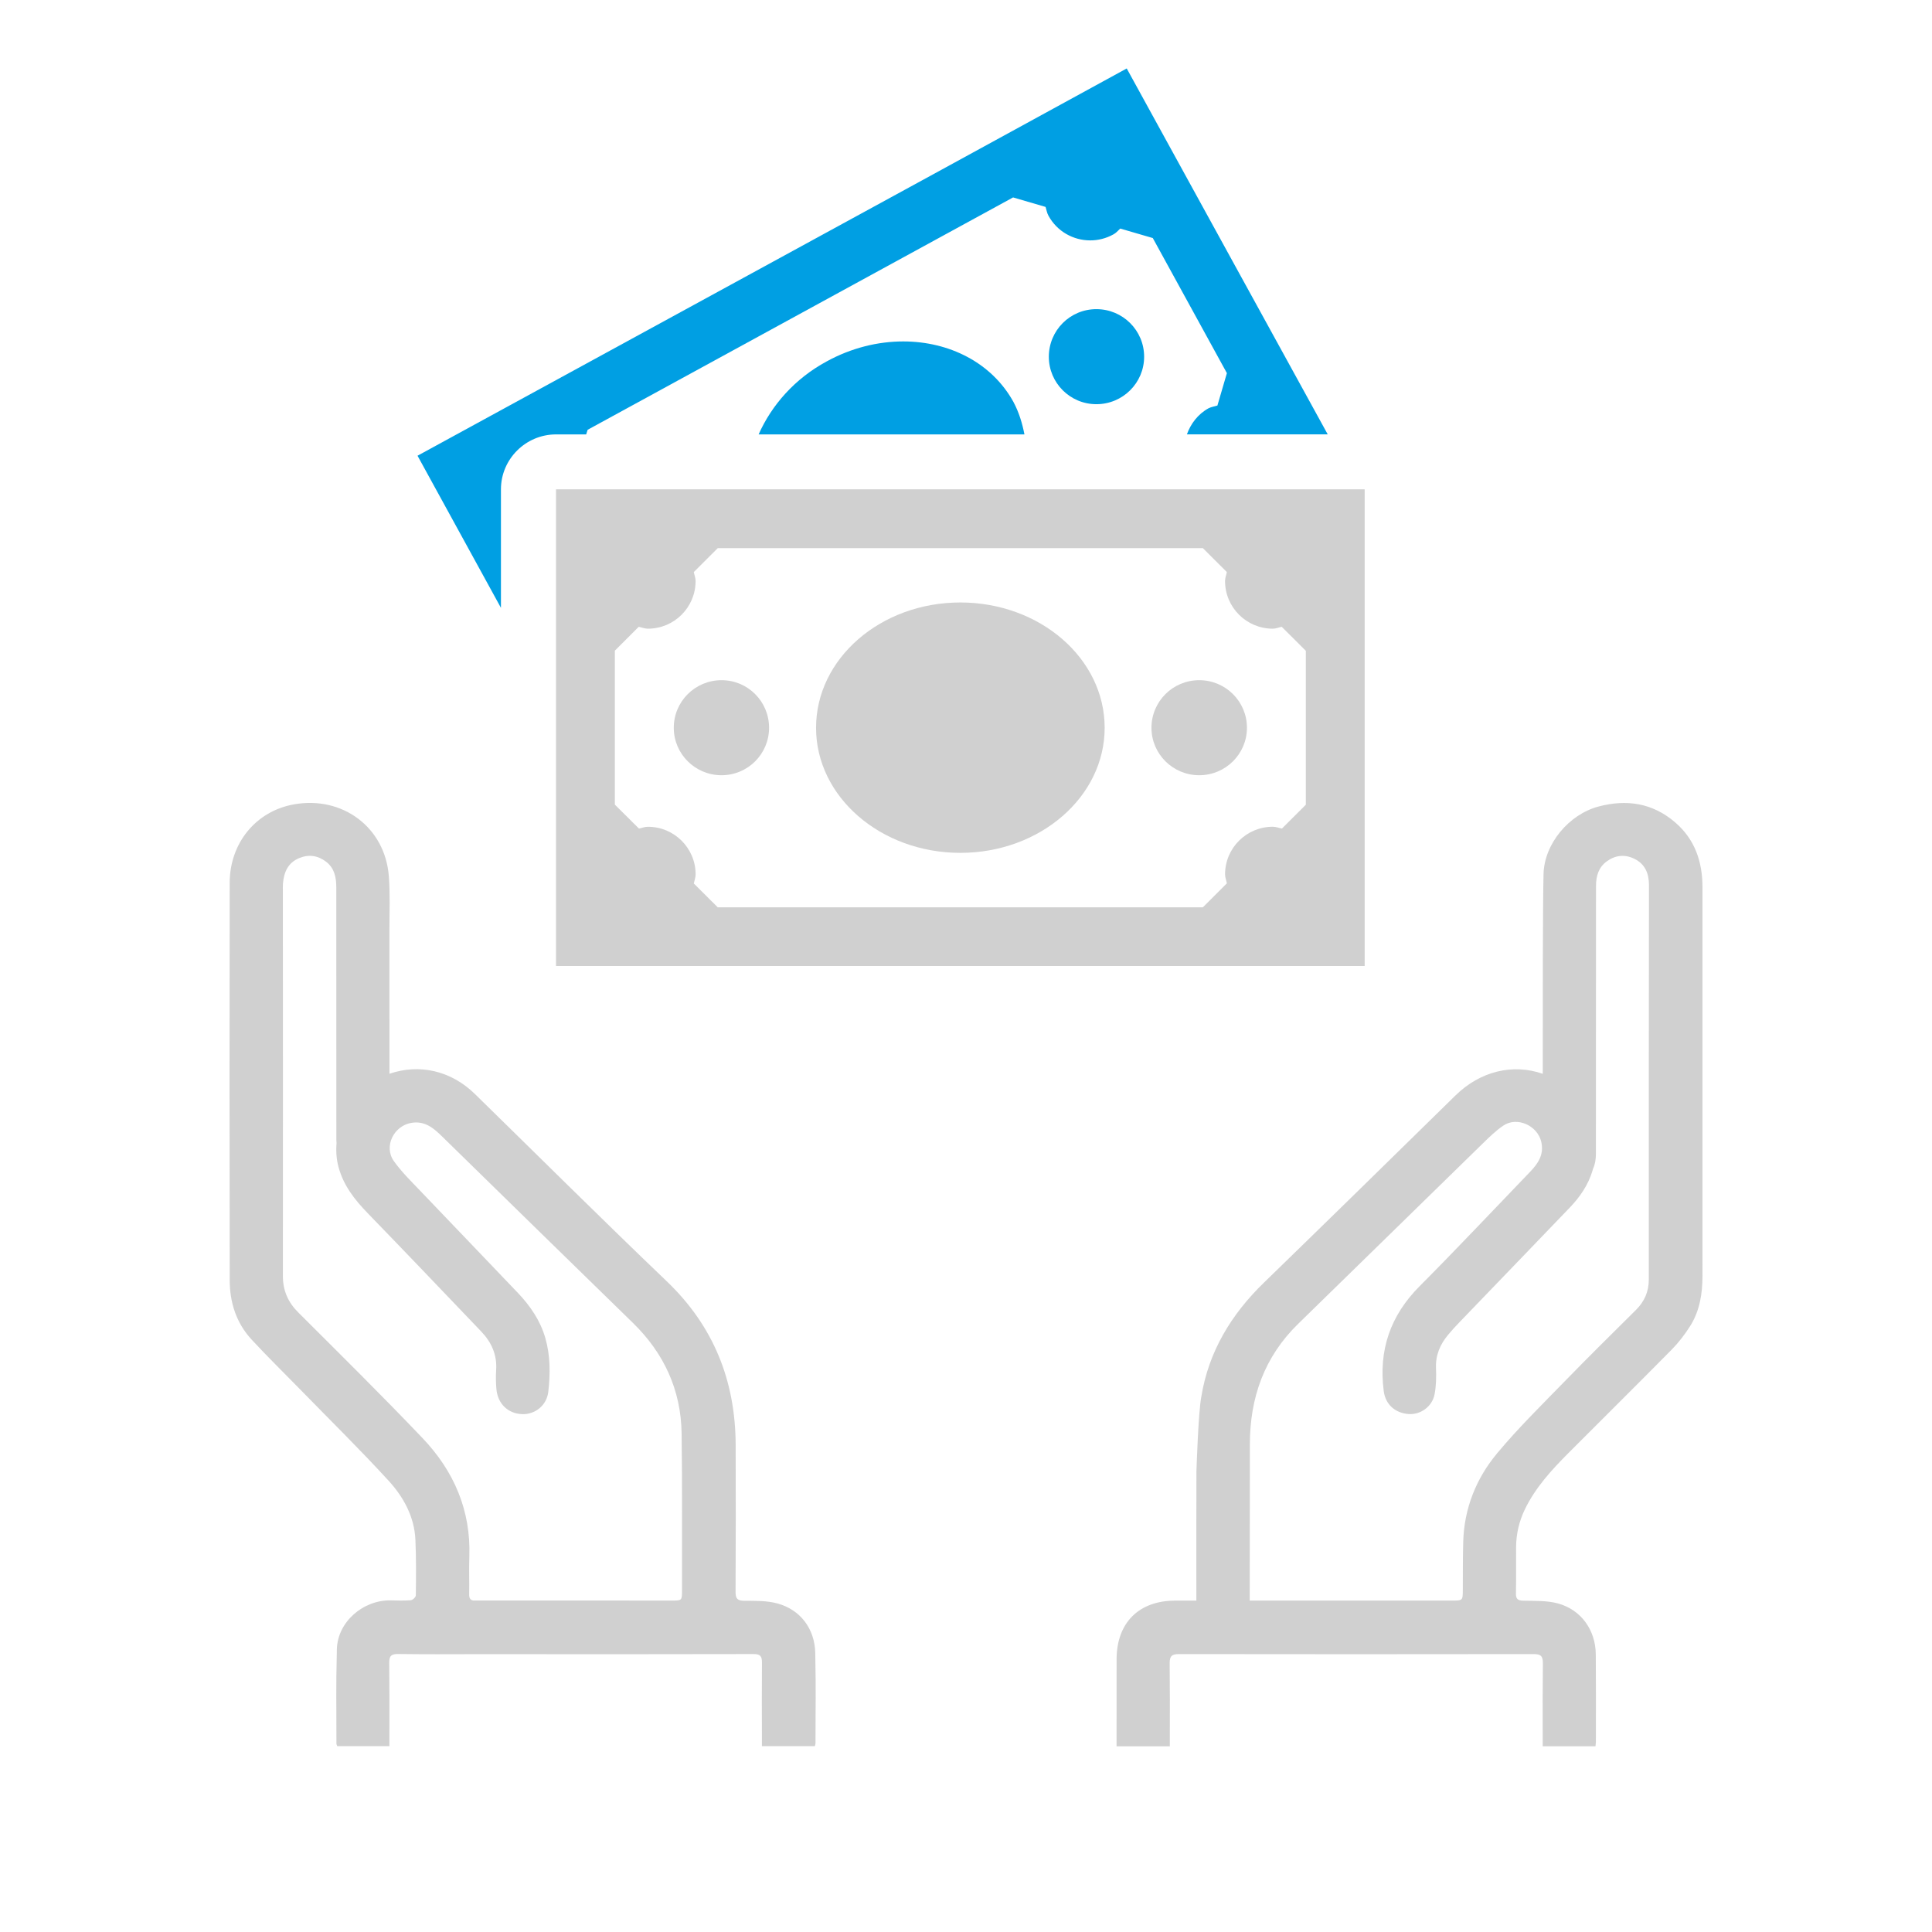
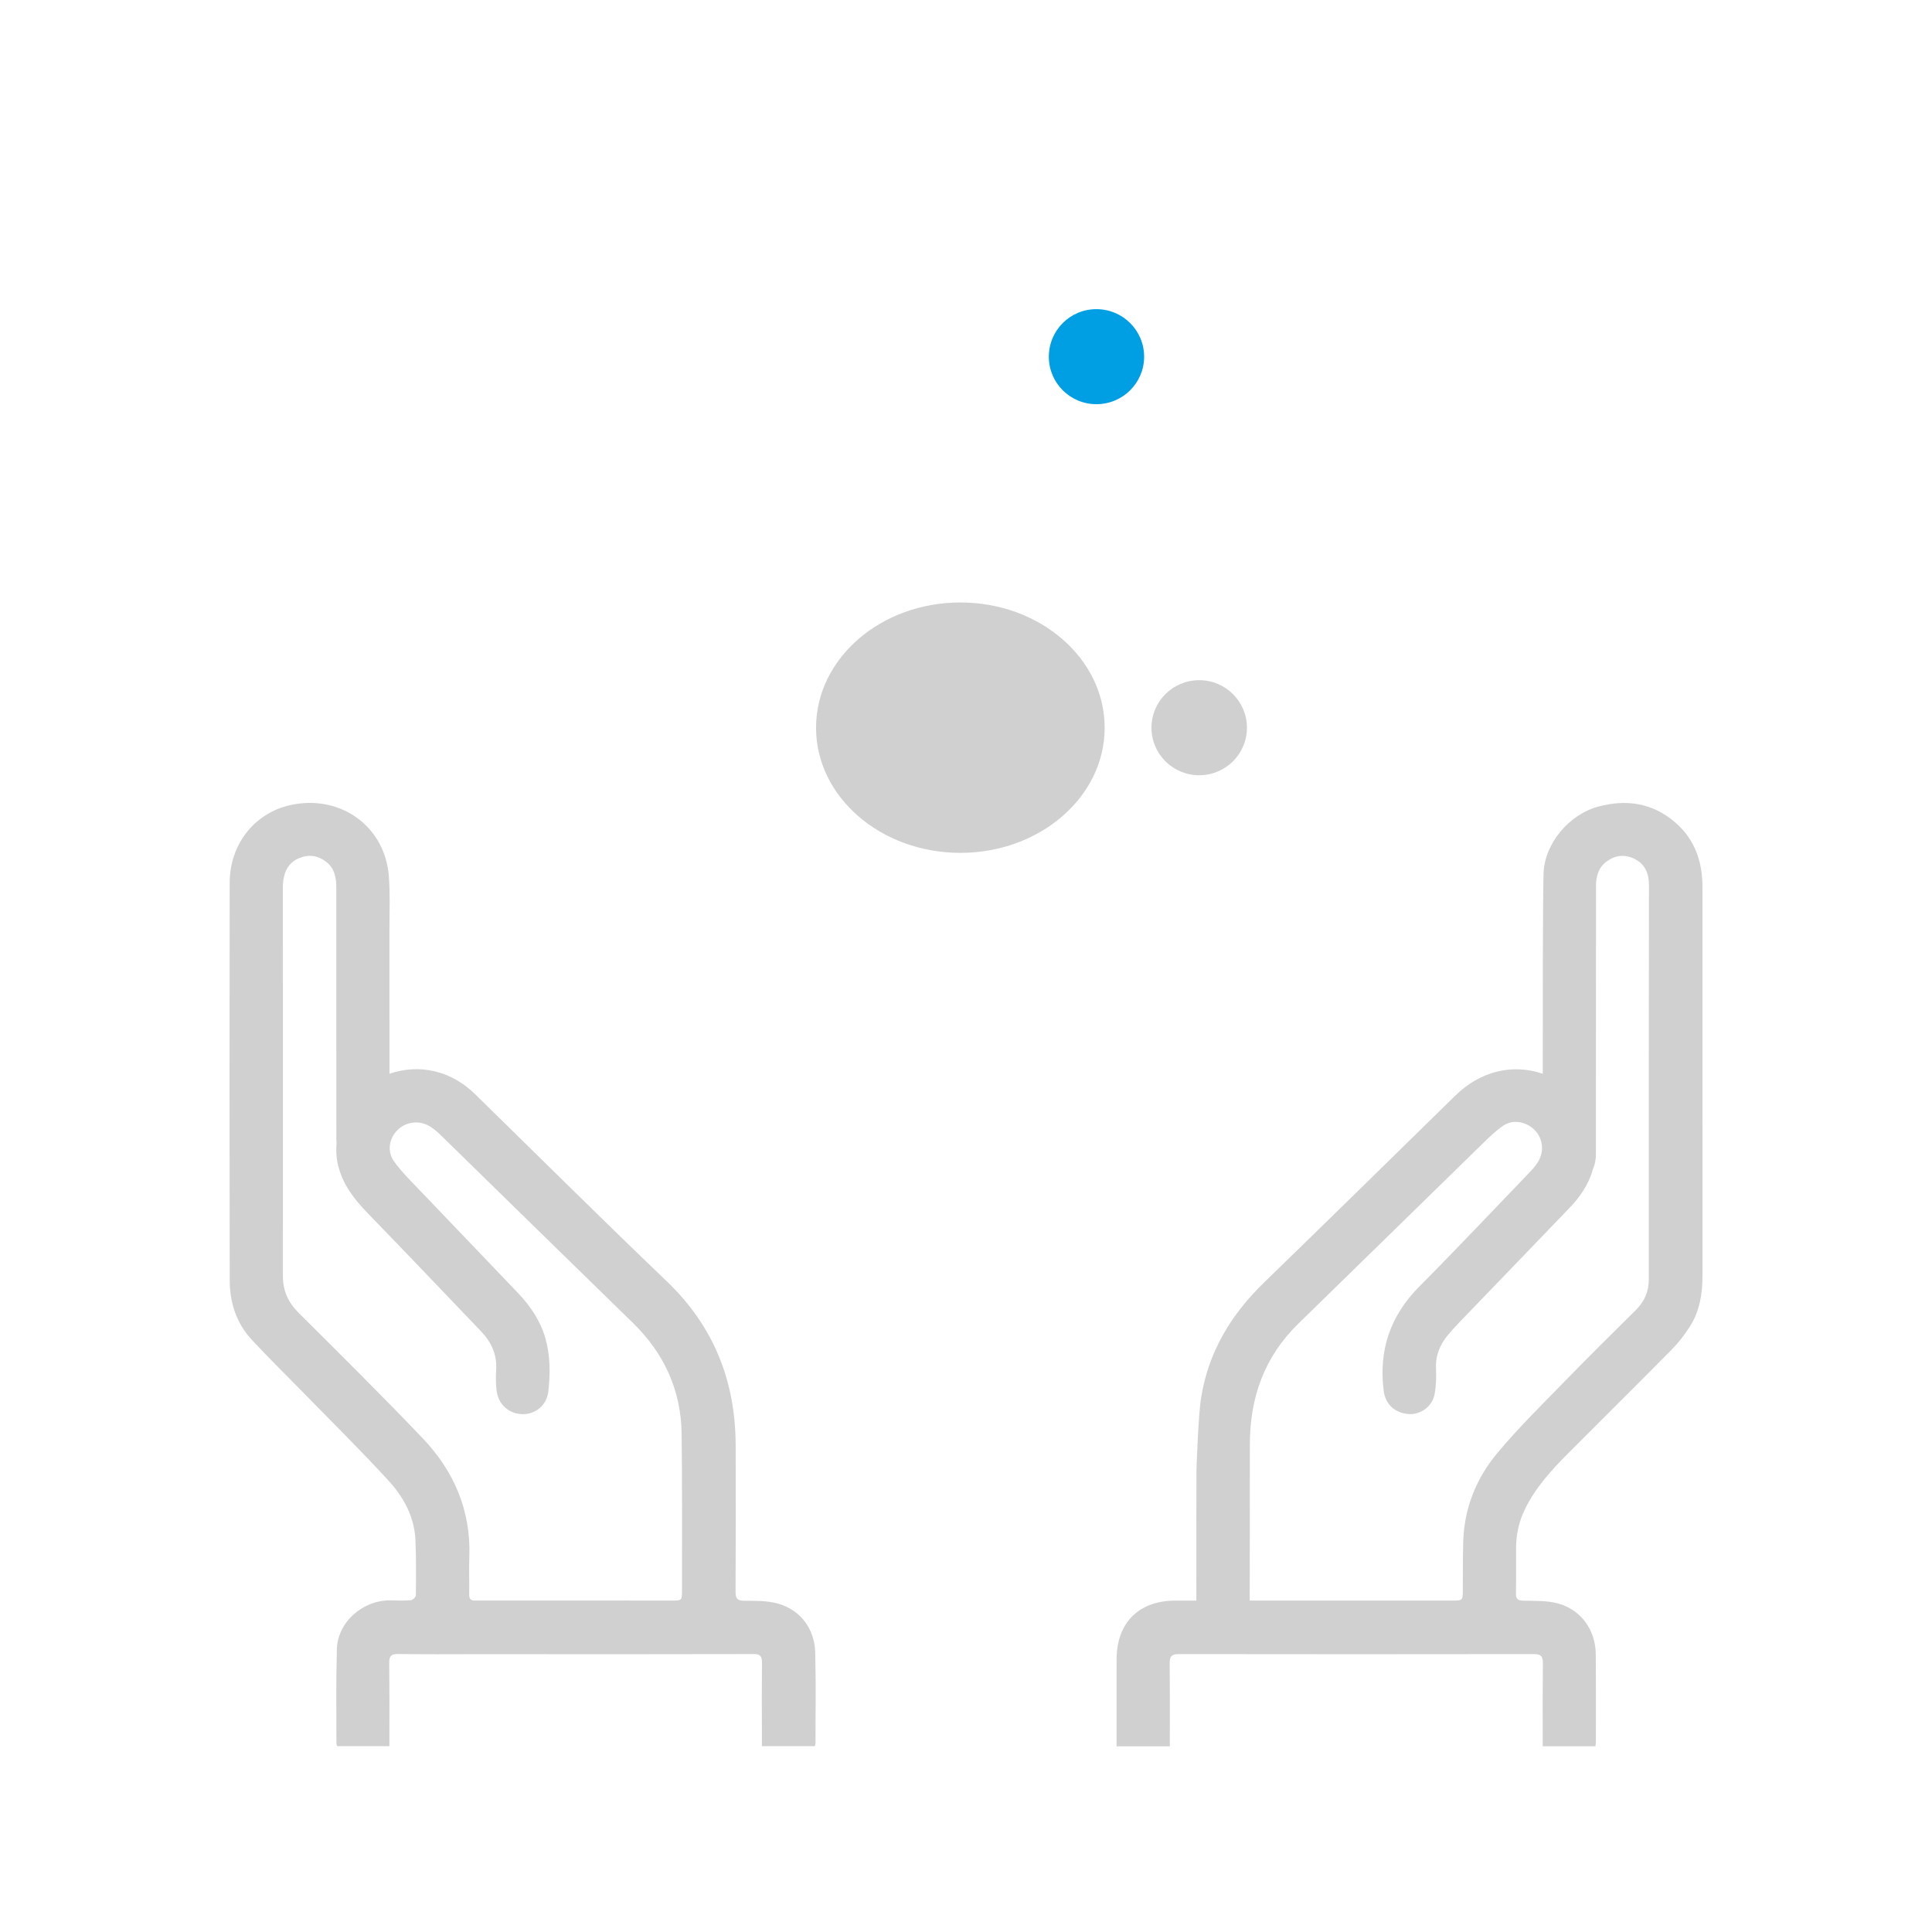
<svg xmlns="http://www.w3.org/2000/svg" version="1.1" id="Capa_1" x="0px" y="0px" viewBox="0 0 773.86 773.86" style="enable-background:new 0 0 773.86 773.86;" xml:space="preserve">
  <style type="text/css">
	.st0{fill:#0096DA;}
	.st1{fill:#00BDFF;}
	.st2{fill:#D0D0D0;}
	.st3{fill:#009FE3;}
</style>
  <g>
    <g>
      <path class="st2" d="M681.92,431.87c0-25.51,0-51.03,0-76.54c0-10.17-3.03-19.12-10.93-25.92c-9.04-7.79-19.47-9.35-30.74-6.35    c-11.74,3.13-21.69,14.85-21.99,27.03c-0.31,12.49-0.32,50.6-0.31,80.02c-12.08-4.19-25.08-1.02-34.96,8.67    c-25.54,25.05-51.09,50.09-76.75,75.01c-13.08,12.7-22.14,27.62-25.06,45.69c-1.2,5.93-1.95,29.83-1.95,29.83    c0,5.18-0.09,36.73-0.03,51.82c-2.83,0-5.67,0-8.5,0c-14.61,0.02-23.44,8.93-23.45,23.53c-0.01,15.99-0.01,15.78-0.01,31.78    c0,1,0,2.01,0,3.04c7.29,0,14.12,0,21.33,0c0-1.34,0-2.55,0-3.77c0-15.23,0.07-14.26-0.06-29.49c-0.03-2.94,0.95-3.69,3.78-3.68    c47.31,0.07,94.62,0.07,141.94,0c2.8,0,3.79,0.67,3.77,3.65c-0.14,15.33-0.07,14.45-0.07,29.78c0,1.11,0,2.22,0,3.49    c7.2,0,14.02,0,21.14,0c0.07-0.75,0.16-1.31,0.16-1.86c0-17.04,0.08-17.88-0.04-34.92c-0.07-9.78-5.91-17.94-15.21-20.44    c-4.41-1.18-9.23-0.97-13.87-1.09c-2.27-0.06-2.95-0.77-2.9-2.99c0.13-6.19,0.01-12.38,0.06-18.56c0.05-5.3,1.25-10.37,3.57-15.14    c4.23-8.69,10.66-15.69,17.39-22.44c13.77-13.82,27.65-27.53,41.35-41.42c2.78-2.82,5.24-6.04,7.37-9.38    c3.9-6.12,4.97-13.09,4.98-20.21C681.94,484.62,681.92,458.24,681.92,431.87z M660.43,512.46c0,4.87-1.73,8.84-5.15,12.23    c-9.52,9.46-19.09,18.88-28.44,28.5c-9.21,9.47-18.69,18.76-27.14,28.89c-8.44,10.12-13.26,22.14-13.61,35.58    c-0.17,6.37-0.13,12.75-0.16,19.13c-0.02,4.31-0.01,4.32-4.41,4.32c-26.98,0-53.97,0-80.95,0c0.05-16.79,0.05-54.3,0.06-62.6    c0.02-18.72,5.79-35.06,19.44-48.34c24.61-23.96,49.11-48.03,73.7-72.01c2.65-2.58,5.32-5.22,8.36-7.29    c5.57-3.79,13.81,0.02,15.25,6.61c1.1,5.06-1.32,8.58-4.52,11.91c-14.72,15.28-29.25,30.75-44.22,45.78    c-11.76,11.79-16.5,25.64-14.39,42.01c0.68,5.3,4.48,8.81,9.97,9.21c4.74,0.35,9.45-2.95,10.4-7.92c0.65-3.41,0.71-7,0.57-10.49    c-0.22-5.19,1.65-9.48,4.85-13.33c1.46-1.76,3.01-3.44,4.59-5.08c14.71-15.29,29.45-30.55,44.13-45.86    c4.12-4.29,7.41-9.09,9.15-14.91c0.06-0.21,0.12-0.43,0.18-0.65c0.82-1.77,1.14-3.78,1.15-5.94c0.02-16.76,0.01-90.64,0.04-107.39    c0.01-3.86,0.98-7.37,4.29-9.79c3.45-2.52,7.22-2.91,11.05-1.05c4.34,2.11,5.87,5.91,5.87,10.55    C660.42,407.17,660.4,459.82,660.43,512.46z" />
      <path class="st2" d="M311.4,642.26c-4.22-1.15-8.83-1.05-13.27-1.07c-2.8-0.01-3.51-0.91-3.5-3.6c0.1-19.61,0.11-39.23,0.04-58.84    c-0.1-25.68-8.82-47.57-27.64-65.57c-25.86-24.73-51.23-49.97-76.81-74.99c-9.56-9.35-22.22-12.2-34.22-8.1    c0.01-22.28,0-50.62-0.01-57.72c-0.01-7.14,0.31-14.31-0.24-21.41c-1.51-19.54-18.52-32.22-37.94-28.79    c-15.38,2.72-25.79,15.6-25.81,31.45c-0.1,53.03-0.06,106.06,0.01,159.1c0.01,8.94,2.61,17.17,8.76,23.83    c6.45,6.98,13.26,13.62,19.9,20.43c11.69,11.98,23.63,23.73,34.93,36.06c6.01,6.56,10.37,14.45,10.79,23.71    c0.34,7.41,0.25,14.84,0.17,22.27c-0.01,0.69-1.24,1.88-1.99,1.94c-2.64,0.24-5.32,0.13-7.99,0.07    c-11.11-0.24-21.4,8.61-21.65,19.63c-0.41,17.98-0.16,19.78-0.17,37.77c0,0.34,0.24,0.69,0.35,1c6.93,0,13.75,0,20.86,0    c0-1.28,0-2.4,0-3.52c0-15.33,0.08-14.45-0.07-29.78c-0.03-2.98,0.9-3.65,3.72-3.62c10.34,0.13,20.69,0.1,31.03,0.06    c29.02,0.03,94.14,0.04,111.13-0.04c2.6-0.01,3.44,0.72,3.42,3.38c-0.1,15.33-0.03,14.45-0.02,29.78c0,1.21,0,2.42,0,3.73    c7.31,0,14.22,0,21.21,0c0.11-0.51,0.26-0.86,0.26-1.22c0-17.42,0.22-18.65-0.1-36.06C326.36,652.32,320.53,644.75,311.4,642.26z     M273.18,636.87c0.01,4.23,0,4.24-4.18,4.24c-7.23,0-57.3-0.06-79.47-0.03c-1.24-0.24-1.64-1.02-1.6-2.61    c0.1-4.95-0.12-9.91,0.06-14.85c0.68-18.59-6.16-34.37-18.7-47.54c-16.27-17.08-33.07-33.66-49.77-50.33    c-4.17-4.16-6.22-8.82-6.21-14.73c0.06-51.41,0.01-102.83-0.01-154.24c0-0.95-0.04-1.91,0.04-2.86c0.37-4.54,1.99-8.34,6.5-10.21    c3.84-1.59,7.48-1.06,10.77,1.45c3.35,2.56,4.08,6.26,4.09,10.18c0.02,16.28,0,83.98,0.02,100.26c0,0.77,0.02,1.54,0.08,2.31    c-0.27,3.26-0.03,6.49,0.78,9.51c2.03,7.5,6.49,13.14,11.72,18.54c15.23,15.72,30.35,31.55,45.46,47.38    c4.11,4.3,6.39,9.36,5.97,15.49c-0.17,2.46-0.11,4.96,0.09,7.42c0.49,5.98,4.59,9.96,10.31,10.18c5.11,0.2,9.85-3.42,10.49-8.96    c0.82-7.18,0.85-14.44-1.19-21.52c-2.02-7.03-6.05-12.88-11.01-18.1c-12.91-13.59-25.95-27.07-38.87-40.64    c-3.73-3.92-7.66-7.73-10.78-12.11c-4.21-5.92,0-14.28,7.19-15.37c5.21-0.79,8.62,2.06,11.96,5.32    c25.51,24.95,51.01,49.92,76.58,74.82c12.46,12.14,19.24,26.84,19.52,44.2C273.31,594.97,273.14,615.92,273.18,636.87z" />
    </g>
  </g>
  <g>
    <g>
-       <path class="st2" d="M523.06,322.32l-9.58,9.55c-1.22-0.22-2.37-0.72-3.66-0.72c-10.57,0-19.12,8.54-19.12,19.07    c0,1.29,0.5,2.37,0.72,3.59l-9.62,9.61H287.49l-9.58-9.53c0.23-1.22,0.72-2.37,0.72-3.66c0-10.52-8.56-19.07-19.12-19.07    c-1.28,0-2.37,0.5-3.58,0.72l-9.65-9.59v-61.67l9.56-9.55c1.22,0.23,2.38,0.75,3.66,0.75c10.57,0,19.12-8.54,19.12-19.1    c0-1.28-0.49-2.34-0.72-3.58l9.61-9.59h194.29l9.61,9.59c-0.22,1.23-0.72,2.3-0.72,3.58c0,10.55,8.56,19.1,19.12,19.1    c1.29,0,2.37-0.52,3.59-0.75l9.65,9.61V322.32z M458.28,196.01H311.07h-88.36v88.1v14.7v88.11h88.36h147.21h88.34v-88.11v-14.7    v-88.1H458.28z" />
      <path class="st2" d="M480.34,272.45c-10.57,0-19.12,8.51-19.12,19.07c0,10.47,8.56,19,19.12,19c10.57,0,19.12-8.53,19.12-19    C499.47,280.96,490.91,272.45,480.34,272.45" />
      <path class="st2" d="M384.67,241.32c-31.9,0-57.8,22.44-57.8,50.2c0,27.65,25.9,50.09,57.8,50.09s57.8-22.44,57.8-50.09    C442.48,263.76,416.57,241.32,384.67,241.32" />
-       <path class="st2" d="M289,272.45c-10.57,0-19.12,8.51-19.12,19.07c0,10.47,8.56,19,19.12,19c10.57,0,19.05-8.53,19.05-19    C308.05,280.96,299.56,272.45,289,272.45" />
      <path class="st3" d="M439.16,123.83c-10.57,0-19.05,8.53-19.05,19.07c0,10.47,8.49,19,19.05,19c10.57,0,19.12-8.53,19.12-19    C458.29,132.36,449.73,123.83,439.16,123.83" />
-       <path class="st3" d="M451.31,27.42l-77.49,42.37l-129.09,70.45l-77.49,42.3l33.41,60.93v-47.47c0-12.1,9.92-22,22.07-22h12.07    l0.59-1.85l170.41-93.07l13.01,3.8c0.37,1.15,0.52,2.37,1.16,3.52c3.45,6.33,9.98,9.89,16.73,9.89c3.12,0,6.29-0.76,9.22-2.37    c1.09-0.56,1.88-1.49,2.8-2.37l13.04,3.8l29.68,54.11l-3.8,12.98c-1.16,0.36-2.38,0.52-3.53,1.08c-4.31,2.37-7.18,6.25-8.69,10.47    h56.41l-38.09-69.32L451.31,27.42z" />
-       <path class="st3" d="M361.78,136.76c-10.15,0-20.76,2.58-30.65,8c-12.86,6.95-22.07,17.57-27.27,29.25h106.48    c-0.86-4.44-2.17-8.8-4.39-12.98C397.32,145.35,380.29,136.76,361.78,136.76" />
    </g>
  </g>
</svg>